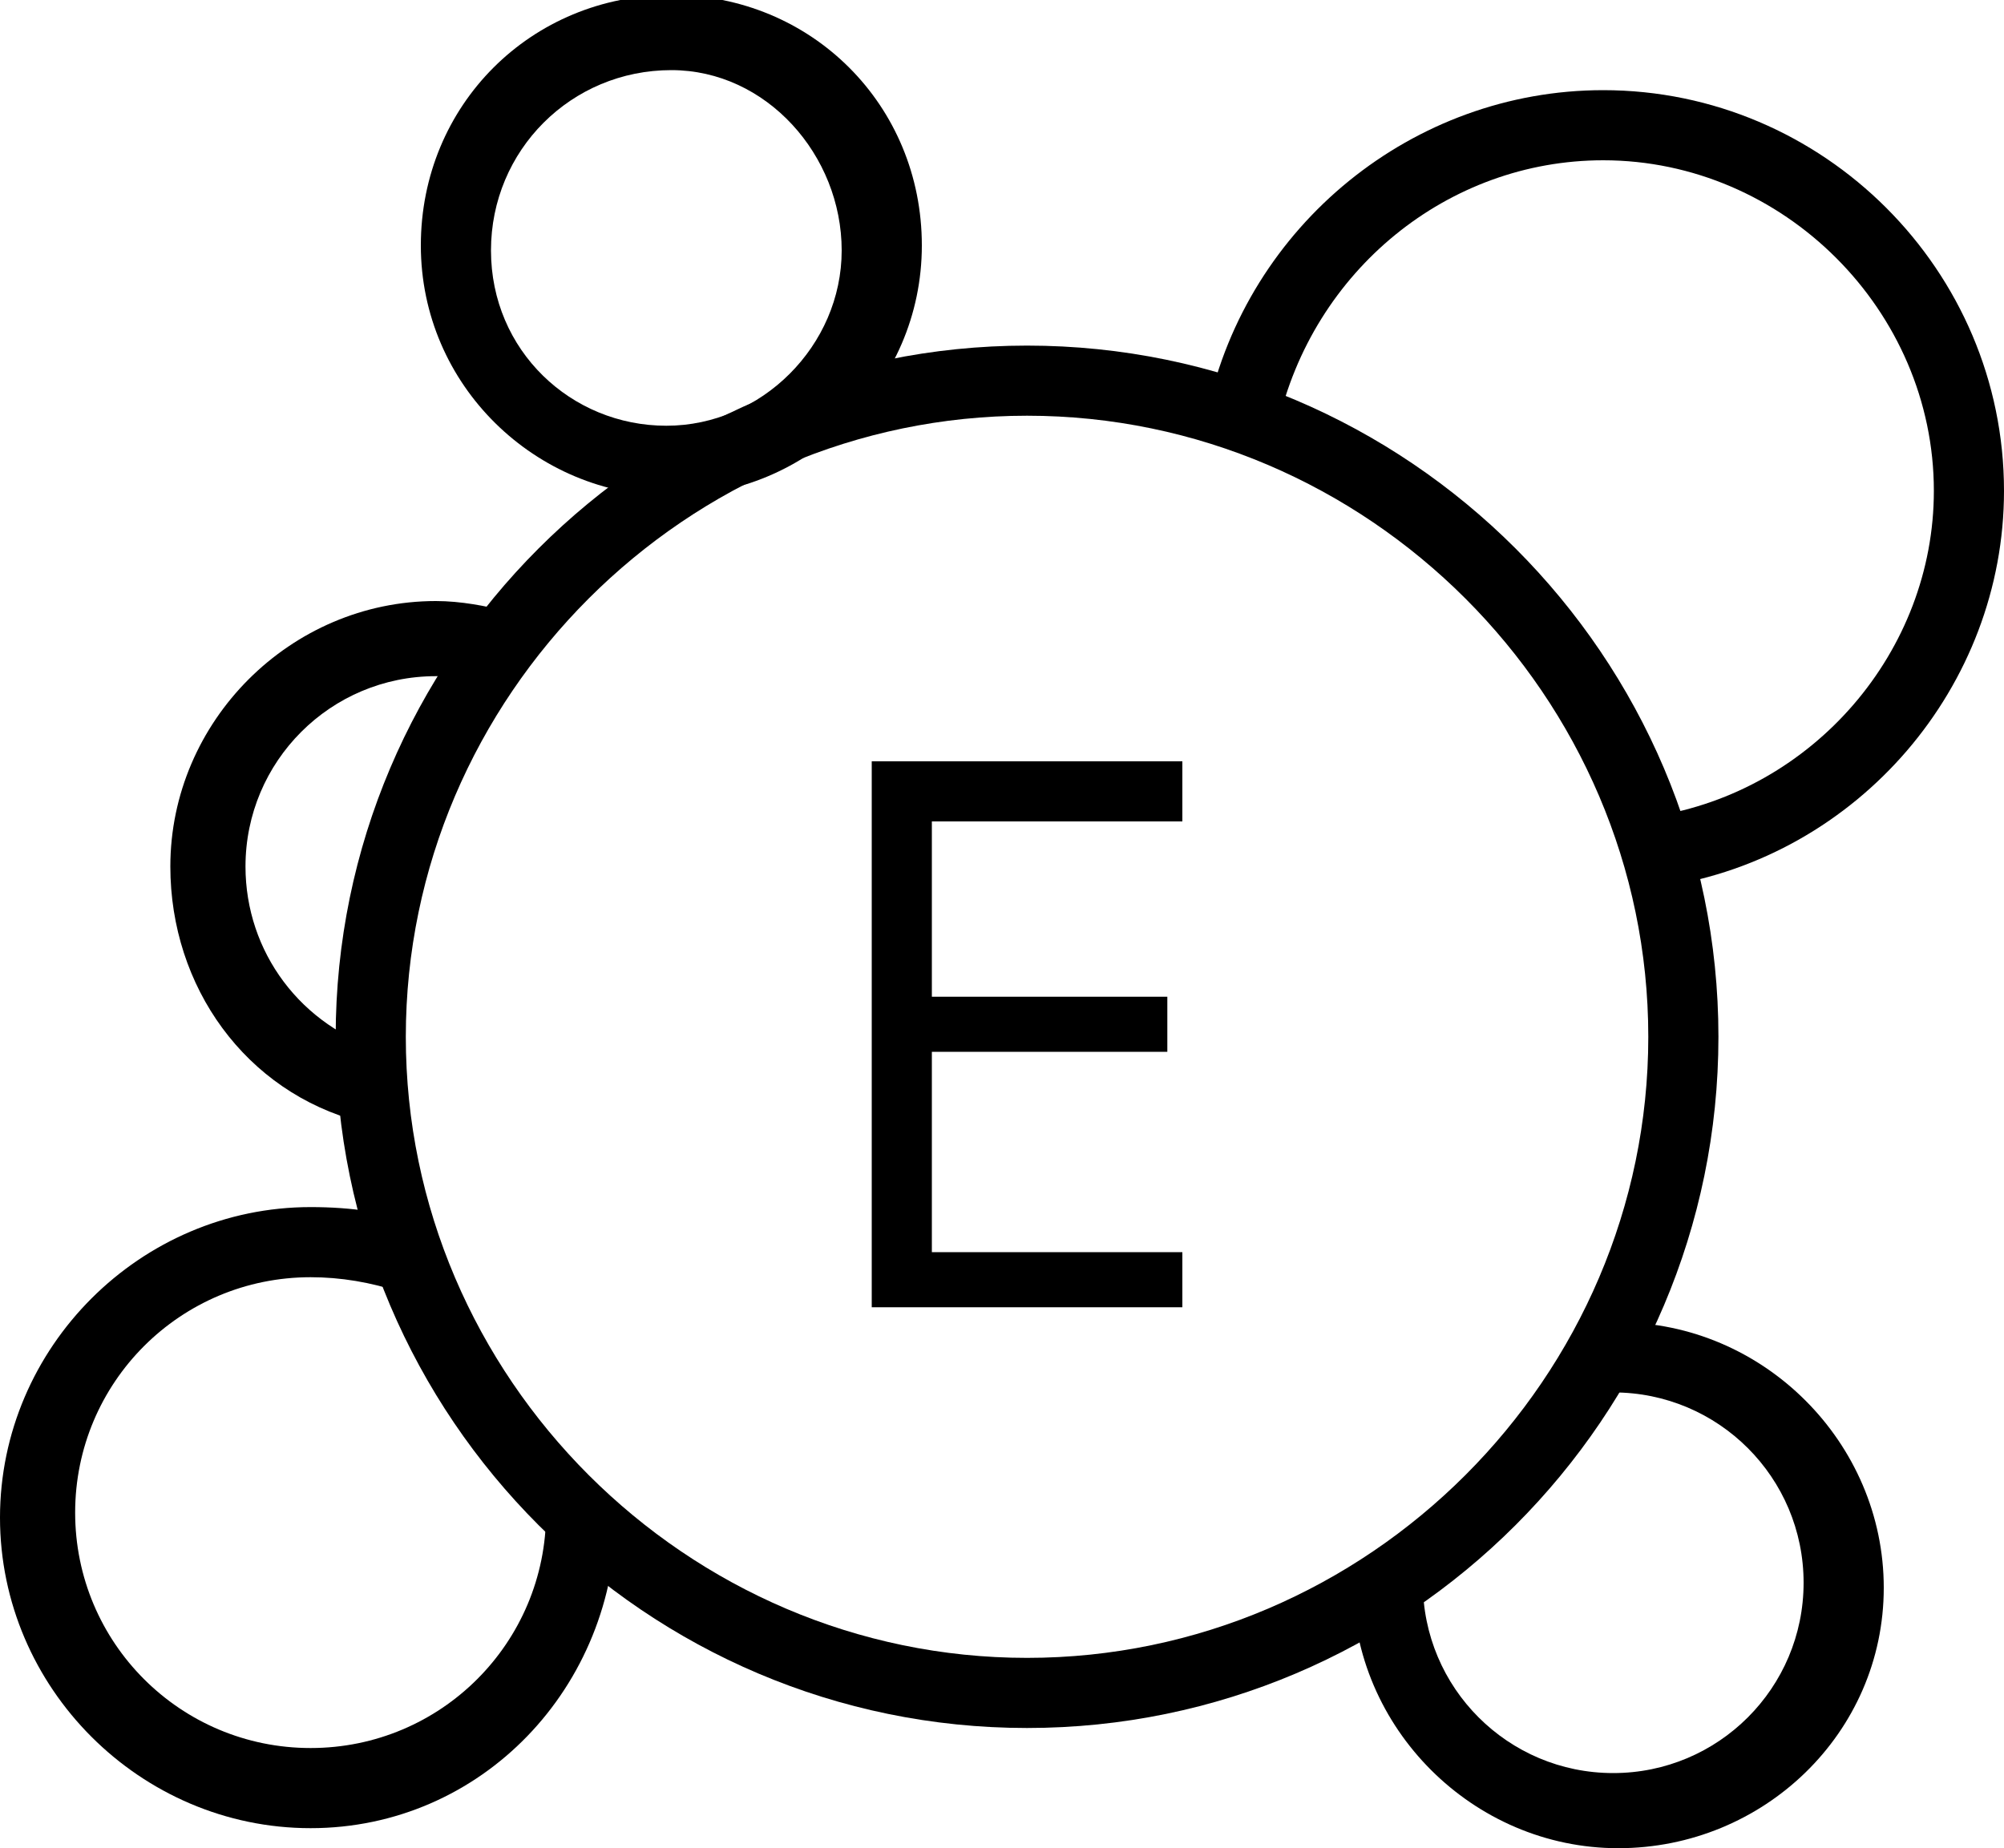
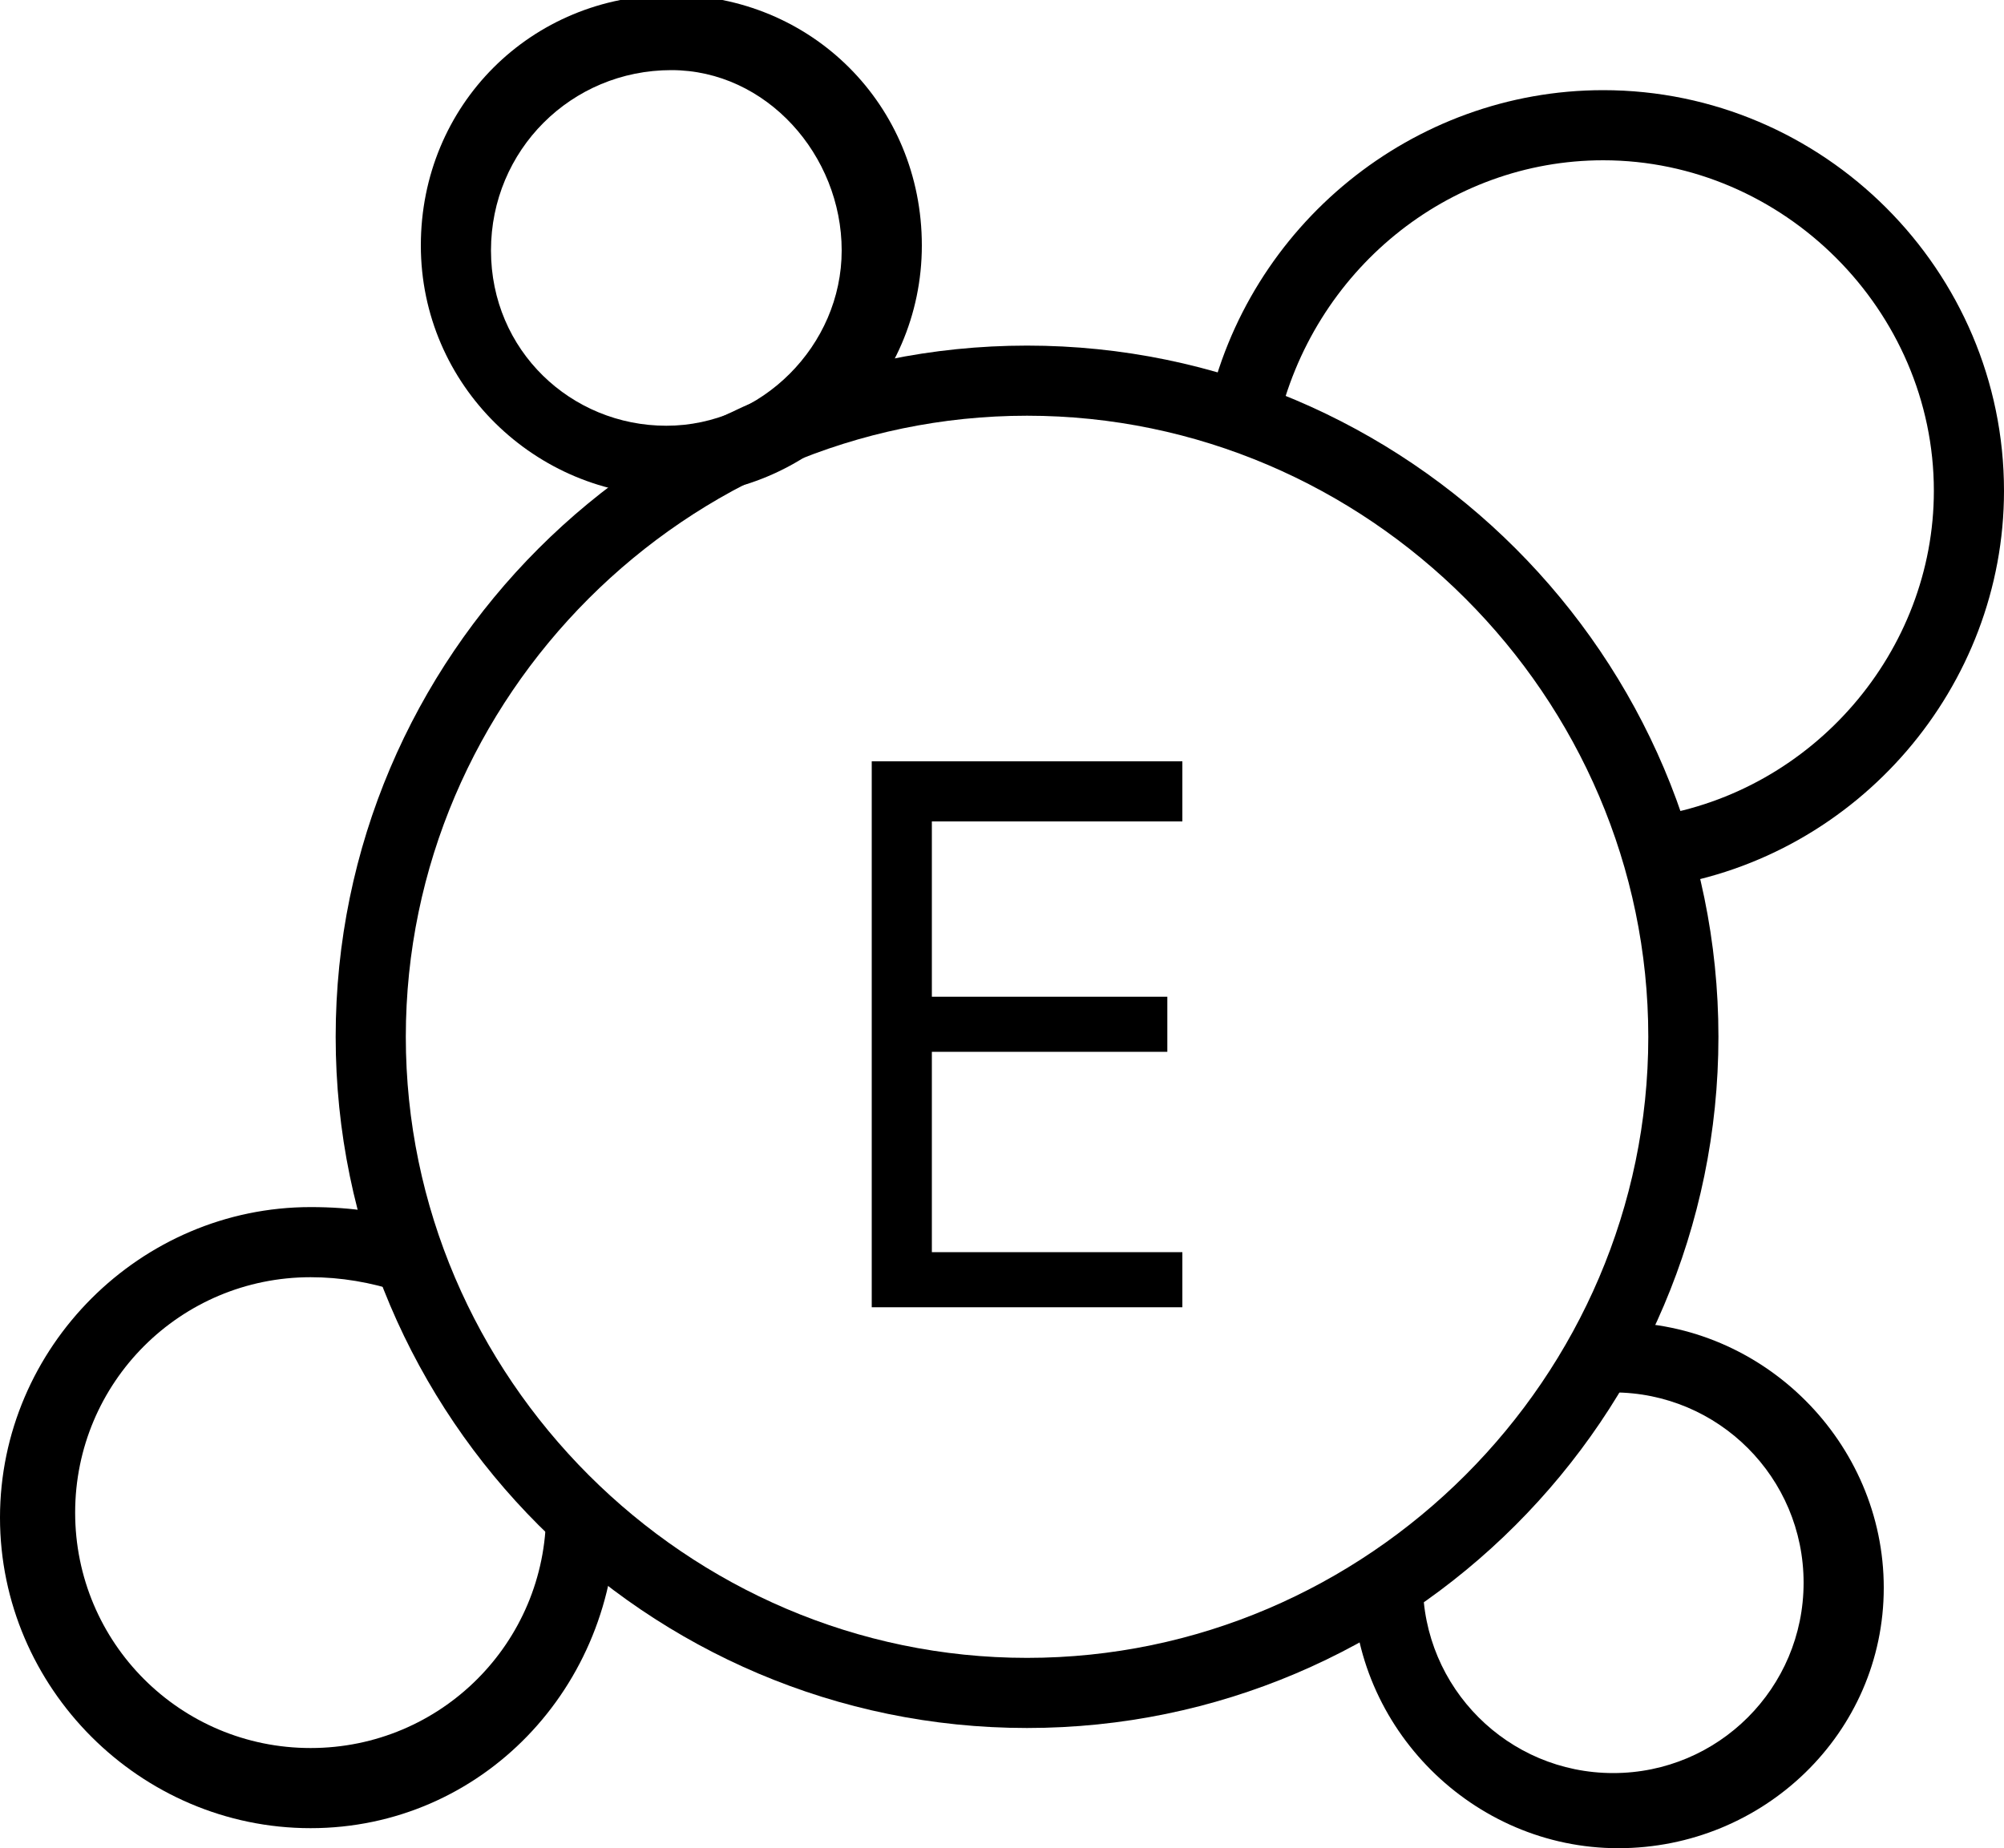
<svg xmlns="http://www.w3.org/2000/svg" version="1.1" id="Layer_1" x="0px" y="0px" width="40px" height="36.9px" viewBox="0 0 40 36.9" style="enable-background:new 0 0 40 36.9;" xml:space="preserve">
  <g>
    <g>
      <path d="M20.5,34.5c-7.6,0-13.8-6.2-13.8-13.8S12.9,6.9,20.5,6.9c7.6,0,13.8,6.2,13.8,13.8S28.1,34.5,20.5,34.5z M20.5,8.3    c-6.8,0-12.4,5.6-12.4,12.4s5.6,12.4,12.4,12.4c6.8,0,12.4-5.6,12.4-12.4S27.3,8.3,20.5,8.3z" />
    </g>
    <g>
      <path d="M33.2,17.7l-0.2-1.4c3.2-0.5,5.6-3.3,5.6-6.5c0-3.6-3-6.6-6.6-6.6c-3.1,0-5.8,2.2-6.5,5.3l-1.4-0.3    c0.8-3.7,4.1-6.4,7.9-6.4c4.4,0,8,3.6,8,8C40,13.7,37.1,17.1,33.2,17.7z" />
    </g>
    <g>
      <path d="M6.2,36.5c-3.4,0-6.2-2.8-6.2-6.2c0-3.4,2.8-6.2,6.2-6.2c0.8,0,1.6,0.1,2.3,0.4l-0.5,1.3c-0.6-0.2-1.2-0.3-1.8-0.3    c-2.6,0-4.7,2.1-4.7,4.7c0,2.6,2.1,4.7,4.7,4.7s4.7-2.1,4.7-4.7h1.4C12.3,33.7,9.6,36.5,6.2,36.5z" />
    </g>
    <g>
-       <path d="M7.2,22.4c-2.3-0.6-3.8-2.7-3.8-5.1c0-2.9,2.4-5.3,5.3-5.3c0.5,0,1,0.1,1.4,0.2l-0.4,1.4c-0.3-0.1-0.7-0.1-1-0.1    c-2.1,0-3.8,1.7-3.8,3.8c0,1.7,1.1,3.2,2.8,3.7L7.2,22.4z" />
-     </g>
+       </g>
    <g>
      <path d="M32.3,36.9c-2.9,0-5.3-2.4-5.3-5.3h1.4c0,2.1,1.7,3.8,3.8,3.8s3.8-1.7,3.8-3.8s-1.7-3.8-3.8-3.8c-0.1,0-0.2,0-0.3,0    l-0.1-1.4c0.2,0,0.3,0,0.5,0c2.9,0,5.3,2.4,5.3,5.3S35.2,36.9,32.3,36.9z" />
    </g>
    <g>
      <path d="M13.4,9.9c-2.7,0-5-2.2-5-5s2.2-5,5-5s5,2.2,5,5S16.1,9.9,13.4,9.9z M13.4,1.4C11.4,1.4,9.8,3,9.8,5s1.6,3.5,3.5,3.5    s3.5-1.6,3.5-3.5S15.3,1.4,13.4,1.4z" />
    </g>
    <g>
      <g>
        <g>
          <path d="M23.3,25.9h-5.7V15.5h5.7v0.7h-5v3.9H23v0.7h-4.7v4.5h5V25.9z" />
        </g>
      </g>
      <g>
        <g>
-           <path d="M23.3,25.9h-5.7V15.5h5.7v0.7h-5v3.9H23v0.7h-4.7v4.5h5V25.9z" />
-         </g>
+           </g>
      </g>
      <g>
        <g>
          <path d="M23.6,26.1h-6.2V15.2h6.2v1.2h-5v3.5h4.7V21h-4.7v4h5V26.1z M17.9,25.7h5.2v-0.2h-5v-5h4.7v-0.2h-4.7v-4.4h5v-0.2h-5.2      V25.7z" />
        </g>
      </g>
    </g>
  </g>
</svg>